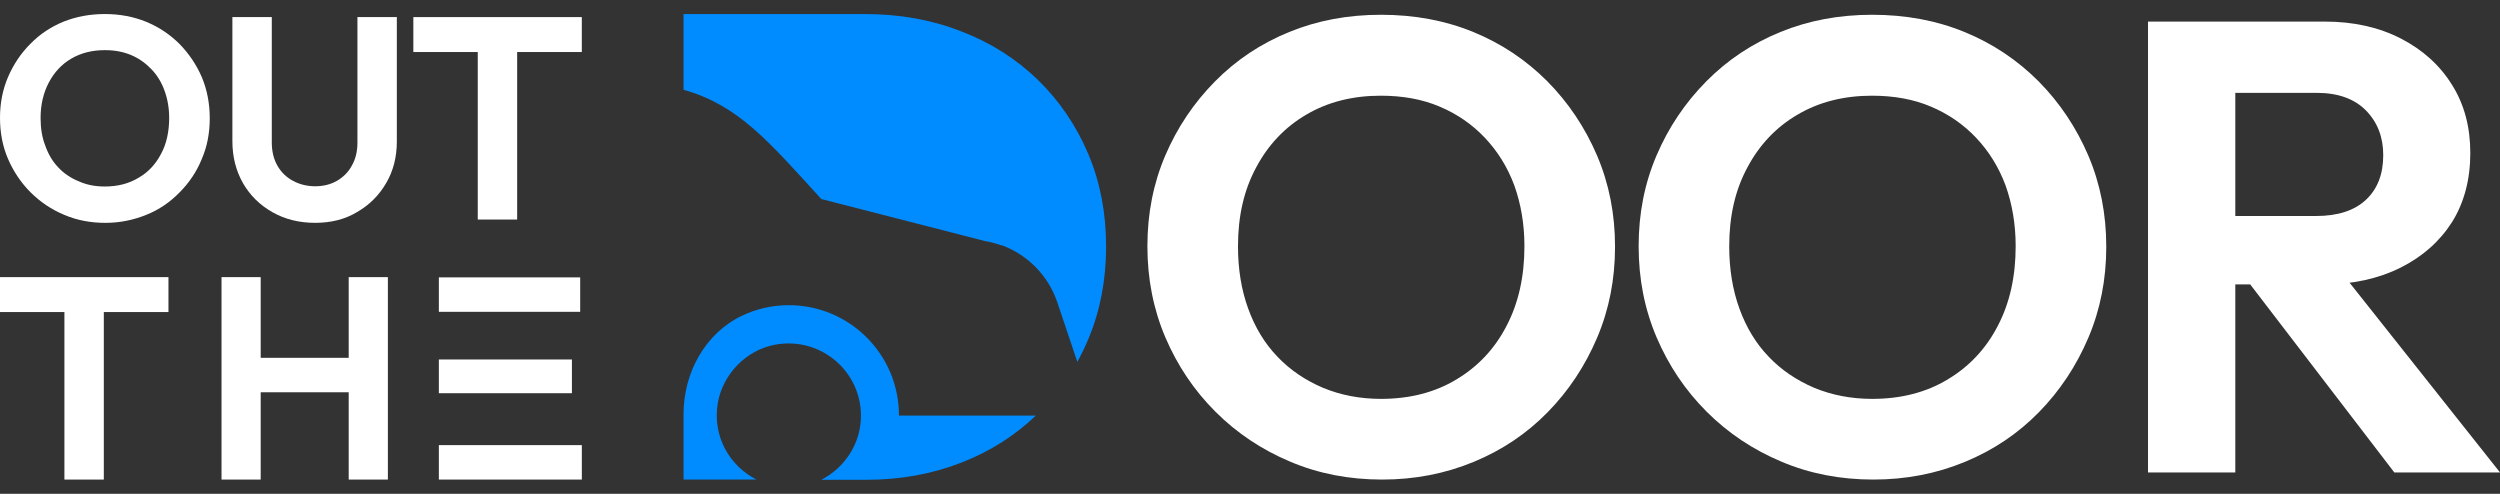
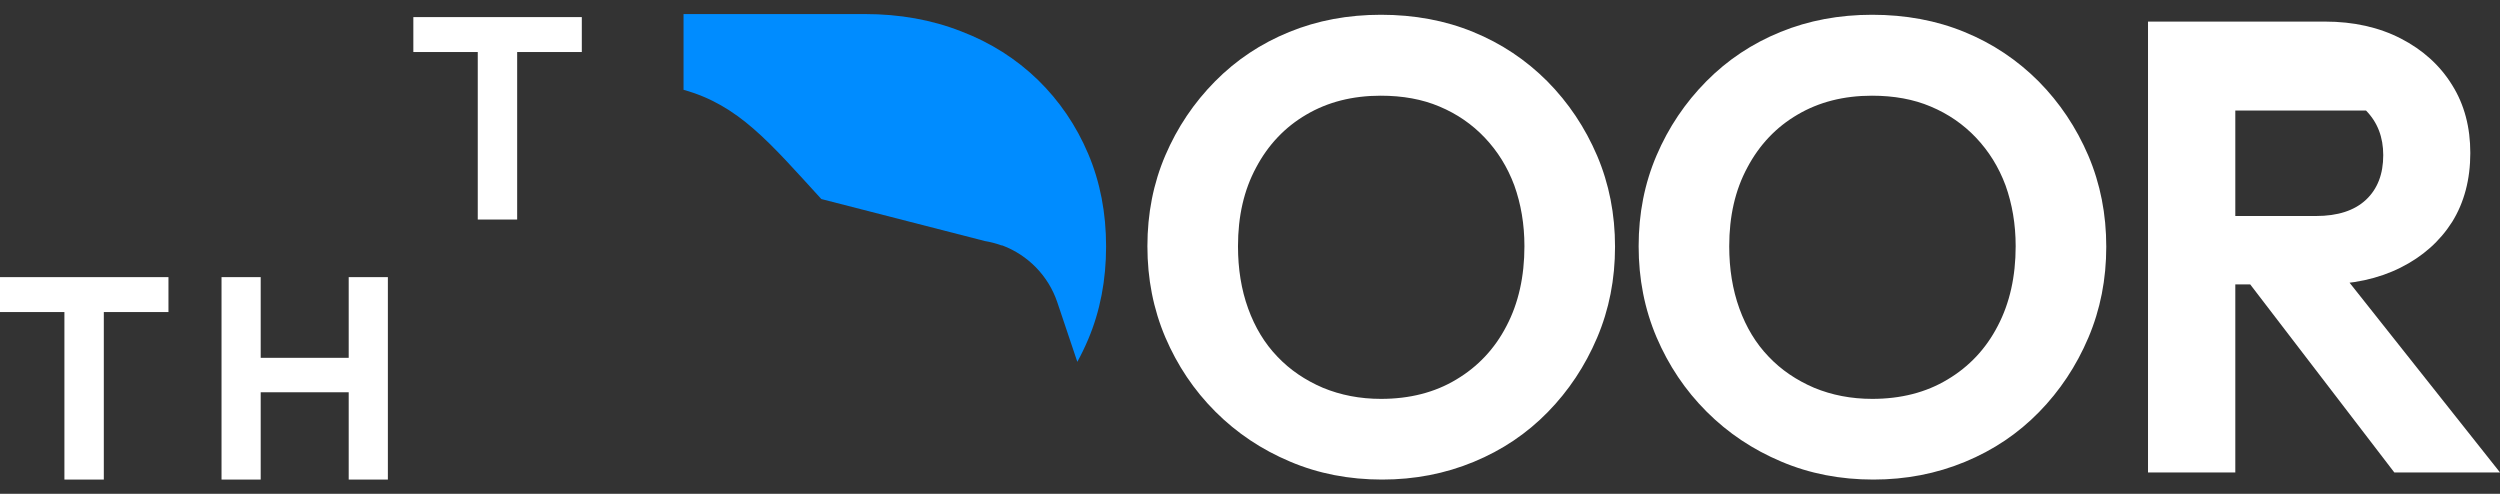
<svg xmlns="http://www.w3.org/2000/svg" width="162" height="32" viewBox="0 0 162 32" fill="none">
  <rect x="0" y="0" width="162" height="32" fill="#333333" stroke="none" />
  <path d="M71.675 15.971C71.675 13.8 71.293 11.797 70.513 9.962C69.734 8.127 68.648 6.537 67.257 5.177C65.85 3.816 64.199 2.761 62.273 2.027C60.361 1.278 58.282 0.911 56.05 0.911H50.133H48.161H44.293V5.819C47.855 6.813 49.828 9.182 53.222 12.898L63.817 15.619C64.184 15.68 64.535 15.772 64.872 15.894L64.963 15.909C66.615 16.536 67.929 17.866 68.51 19.579L69.81 23.447C70.07 22.973 70.299 22.499 70.513 21.994C71.293 20.16 71.675 18.142 71.675 15.971Z" fill="#008CFF" />
-   <path d="M58.252 26.916C58.252 22.972 55.056 19.776 51.112 19.776C50.026 19.776 49.002 20.021 48.1 20.449C45.684 21.596 44.293 24.164 44.293 26.84V31.075H48.283H49.017C47.274 30.188 46.158 28.277 46.51 26.137C46.831 24.241 48.36 22.666 50.256 22.33C53.206 21.81 55.79 24.073 55.79 26.932C55.79 28.751 54.735 30.31 53.222 31.09H56.142C58.343 31.09 60.392 30.723 62.303 29.974C64.153 29.256 65.758 28.231 67.119 26.932H58.252V26.916Z" fill="#008CFF" />
-   <path d="M6.834 14.441C5.871 14.441 4.984 14.273 4.159 13.921C3.318 13.569 2.599 13.08 1.972 12.453C1.361 11.842 0.871 11.108 0.52 10.297C0.168 9.487 0 8.585 0 7.637C0 6.689 0.168 5.818 0.52 4.992C0.871 4.182 1.345 3.463 1.972 2.837C2.584 2.21 3.302 1.736 4.128 1.399C4.938 1.078 5.825 0.91 6.788 0.91C7.767 0.91 8.653 1.078 9.479 1.415C10.289 1.751 11.008 2.225 11.635 2.852C12.246 3.479 12.736 4.197 13.087 5.023C13.424 5.833 13.592 6.72 13.592 7.668C13.592 8.616 13.424 9.502 13.072 10.313C12.736 11.138 12.246 11.857 11.635 12.469C11.023 13.095 10.32 13.585 9.479 13.921C8.653 14.257 7.767 14.441 6.834 14.441ZM6.788 12.086C7.614 12.086 8.348 11.903 8.975 11.521C9.617 11.154 10.091 10.634 10.442 9.961C10.794 9.304 10.962 8.524 10.962 7.637C10.962 6.995 10.855 6.399 10.656 5.864C10.473 5.344 10.182 4.87 9.815 4.488C9.433 4.09 9.005 3.784 8.501 3.57C7.996 3.356 7.43 3.249 6.788 3.249C5.963 3.249 5.244 3.433 4.617 3.8C3.99 4.167 3.516 4.686 3.165 5.344C2.813 6.017 2.63 6.781 2.63 7.637C2.63 8.295 2.721 8.906 2.935 9.441C3.134 10.007 3.409 10.466 3.776 10.848C4.143 11.245 4.587 11.536 5.106 11.75C5.611 11.979 6.177 12.086 6.788 12.086Z" fill="white" />
-   <path d="M20.425 14.44C19.385 14.44 18.468 14.211 17.658 13.752C16.847 13.294 16.205 12.667 15.747 11.872C15.288 11.061 15.059 10.159 15.059 9.15V1.108H17.612V9.227C17.612 9.808 17.734 10.312 17.979 10.74C18.223 11.168 18.56 11.489 18.988 11.719C19.416 11.948 19.89 12.07 20.425 12.07C20.96 12.07 21.434 11.948 21.831 11.719C22.229 11.489 22.565 11.168 22.795 10.74C23.039 10.312 23.162 9.823 23.162 9.242V1.108H25.715V9.166C25.715 10.175 25.486 11.077 25.027 11.857C24.568 12.652 23.941 13.278 23.146 13.737C22.367 14.211 21.449 14.44 20.425 14.44Z" fill="white" />
  <path d="M26.785 3.371V1.108H37.701V3.371H26.785ZM30.959 14.226V1.399H33.512V14.226H30.959Z" fill="white" />
  <path d="M0 20.221V17.958H10.916V20.221H0ZM4.174 31.076V18.248H6.727V31.076H4.174Z" fill="white" />
-   <path d="M28.438 20.206V17.974H37.596V20.206H28.438ZM28.438 25.48V23.294H37.06V25.48H28.438ZM28.438 31.076V28.844H37.703V31.076H28.438Z" fill="white" />
  <path d="M14.355 31.076V17.958H16.893V31.076H14.355ZM15.991 25.419V23.187H23.299V25.419H15.991ZM22.596 31.076V17.958H25.134V31.076H22.596Z" fill="white" />
  <path d="M89.564 31.076C87.424 31.076 85.436 30.694 83.601 29.914C81.751 29.134 80.146 28.064 78.755 26.673C77.363 25.282 76.293 23.676 75.513 21.857C74.734 20.022 74.352 18.065 74.352 15.955C74.352 13.845 74.734 11.889 75.513 10.069C76.293 8.25 77.364 6.66 78.739 5.268C80.115 3.877 81.706 2.822 83.54 2.073C85.375 1.324 87.347 0.957 89.487 0.957C91.643 0.957 93.646 1.324 95.465 2.073C97.3 2.822 98.89 3.892 100.266 5.268C101.642 6.66 102.712 8.265 103.492 10.085C104.272 11.919 104.654 13.876 104.654 15.986C104.654 18.096 104.272 20.053 103.492 21.887C102.712 23.722 101.642 25.327 100.297 26.703C98.936 28.095 97.346 29.165 95.496 29.929C93.646 30.694 91.674 31.076 89.564 31.076ZM89.487 25.847C91.337 25.847 92.973 25.434 94.365 24.594C95.756 23.768 96.857 22.606 97.621 21.123C98.401 19.64 98.783 17.912 98.783 15.955C98.783 14.518 98.554 13.203 98.126 12.011C97.682 10.818 97.04 9.794 96.215 8.923C95.389 8.051 94.41 7.378 93.279 6.904C92.163 6.43 90.894 6.201 89.472 6.201C87.638 6.201 86.032 6.614 84.656 7.424C83.265 8.235 82.179 9.381 81.4 10.849C80.605 12.317 80.222 14.014 80.222 15.955C80.222 17.423 80.436 18.768 80.88 19.992C81.323 21.215 81.95 22.254 82.776 23.111C83.586 23.967 84.58 24.639 85.726 25.129C86.873 25.603 88.127 25.847 89.487 25.847Z" fill="white" />
  <path d="M121.396 31.076C119.256 31.076 117.268 30.694 115.433 29.914C113.583 29.134 111.978 28.064 110.587 26.673C109.195 25.282 108.125 23.676 107.346 21.857C106.566 20.022 106.184 18.065 106.184 15.955C106.184 13.845 106.566 11.889 107.346 10.069C108.125 8.25 109.195 6.66 110.571 5.268C111.947 3.877 113.537 2.822 115.372 2.073C117.207 1.324 119.179 0.957 121.319 0.957C123.475 0.957 125.478 1.324 127.297 2.073C129.132 2.822 130.722 3.892 132.098 5.268C133.474 6.66 134.544 8.265 135.324 10.085C136.104 11.919 136.486 13.876 136.486 15.986C136.486 18.096 136.104 20.053 135.324 21.887C134.544 23.722 133.474 25.327 132.129 26.703C130.768 28.095 129.178 29.165 127.328 29.929C125.478 30.694 123.506 31.076 121.396 31.076ZM121.319 25.847C123.169 25.847 124.805 25.434 126.197 24.594C127.588 23.768 128.689 22.606 129.453 21.123C130.233 19.64 130.615 17.912 130.615 15.955C130.615 14.518 130.386 13.203 129.958 12.011C129.514 10.818 128.872 9.794 128.047 8.923C127.221 8.051 126.242 7.378 125.111 6.904C123.995 6.43 122.726 6.201 121.304 6.201C119.47 6.201 117.864 6.614 116.488 7.424C115.097 8.235 114.011 9.381 113.232 10.849C112.437 12.317 112.054 14.014 112.054 15.955C112.054 17.423 112.269 18.768 112.712 19.992C113.155 21.215 113.782 22.254 114.608 23.111C115.418 23.967 116.412 24.639 117.558 25.129C118.705 25.603 119.959 25.847 121.319 25.847Z" fill="white" />
-   <path d="M139.191 30.616V1.399H144.848V30.616H139.191ZM143.35 18.447V13.997H150.077C151.484 13.997 152.569 13.646 153.318 12.943C154.067 12.239 154.434 11.276 154.434 10.053C154.434 8.891 154.067 7.928 153.318 7.163C152.569 6.399 151.499 6.017 150.123 6.017H143.35V1.399H150.658C152.508 1.399 154.159 1.766 155.581 2.5C157.003 3.234 158.119 4.243 158.899 5.512C159.694 6.781 160.076 8.249 160.076 9.915C160.076 11.628 159.678 13.126 158.899 14.38C158.104 15.633 156.988 16.627 155.55 17.346C154.113 18.064 152.431 18.431 150.52 18.431H143.35V18.447ZM155.153 30.616L145.475 17.988L150.704 16.367L162.002 30.616H155.153Z" fill="white" />
+   <path d="M139.191 30.616V1.399H144.848V30.616H139.191ZM143.35 18.447V13.997H150.077C151.484 13.997 152.569 13.646 153.318 12.943C154.067 12.239 154.434 11.276 154.434 10.053C154.434 8.891 154.067 7.928 153.318 7.163H143.35V1.399H150.658C152.508 1.399 154.159 1.766 155.581 2.5C157.003 3.234 158.119 4.243 158.899 5.512C159.694 6.781 160.076 8.249 160.076 9.915C160.076 11.628 159.678 13.126 158.899 14.38C158.104 15.633 156.988 16.627 155.55 17.346C154.113 18.064 152.431 18.431 150.52 18.431H143.35V18.447ZM155.153 30.616L145.475 17.988L150.704 16.367L162.002 30.616H155.153Z" fill="white" />
</svg>